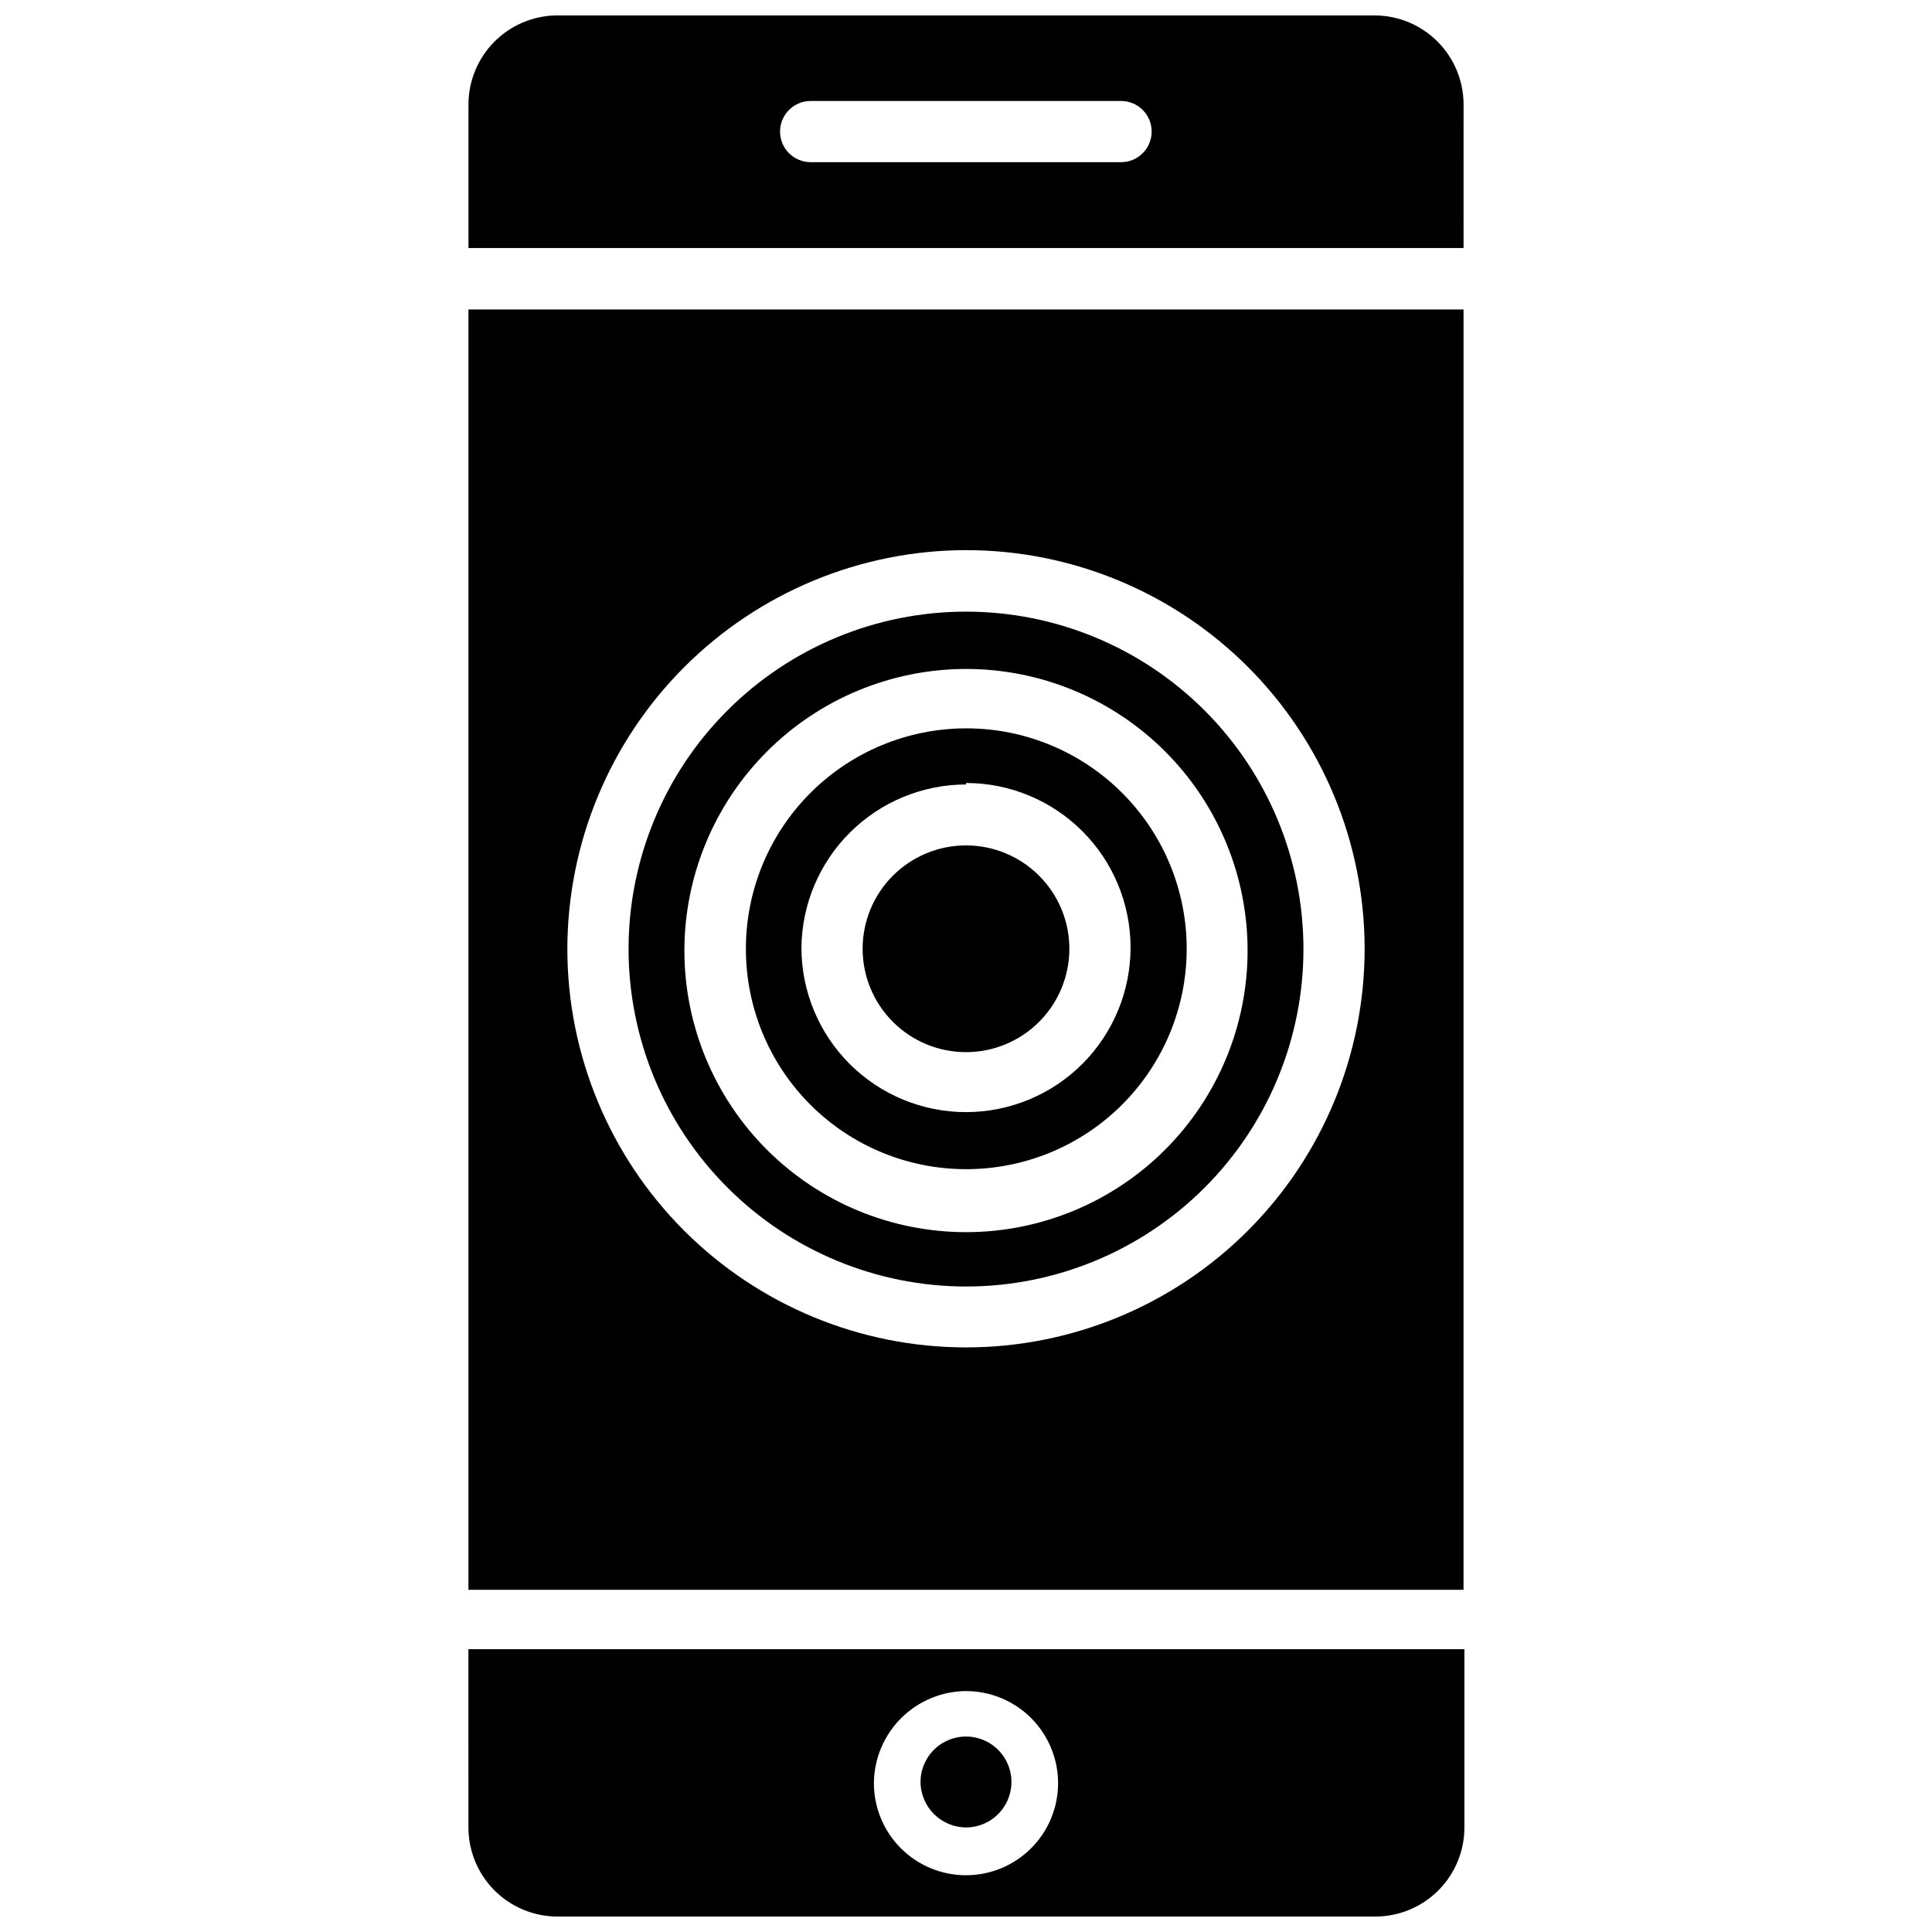
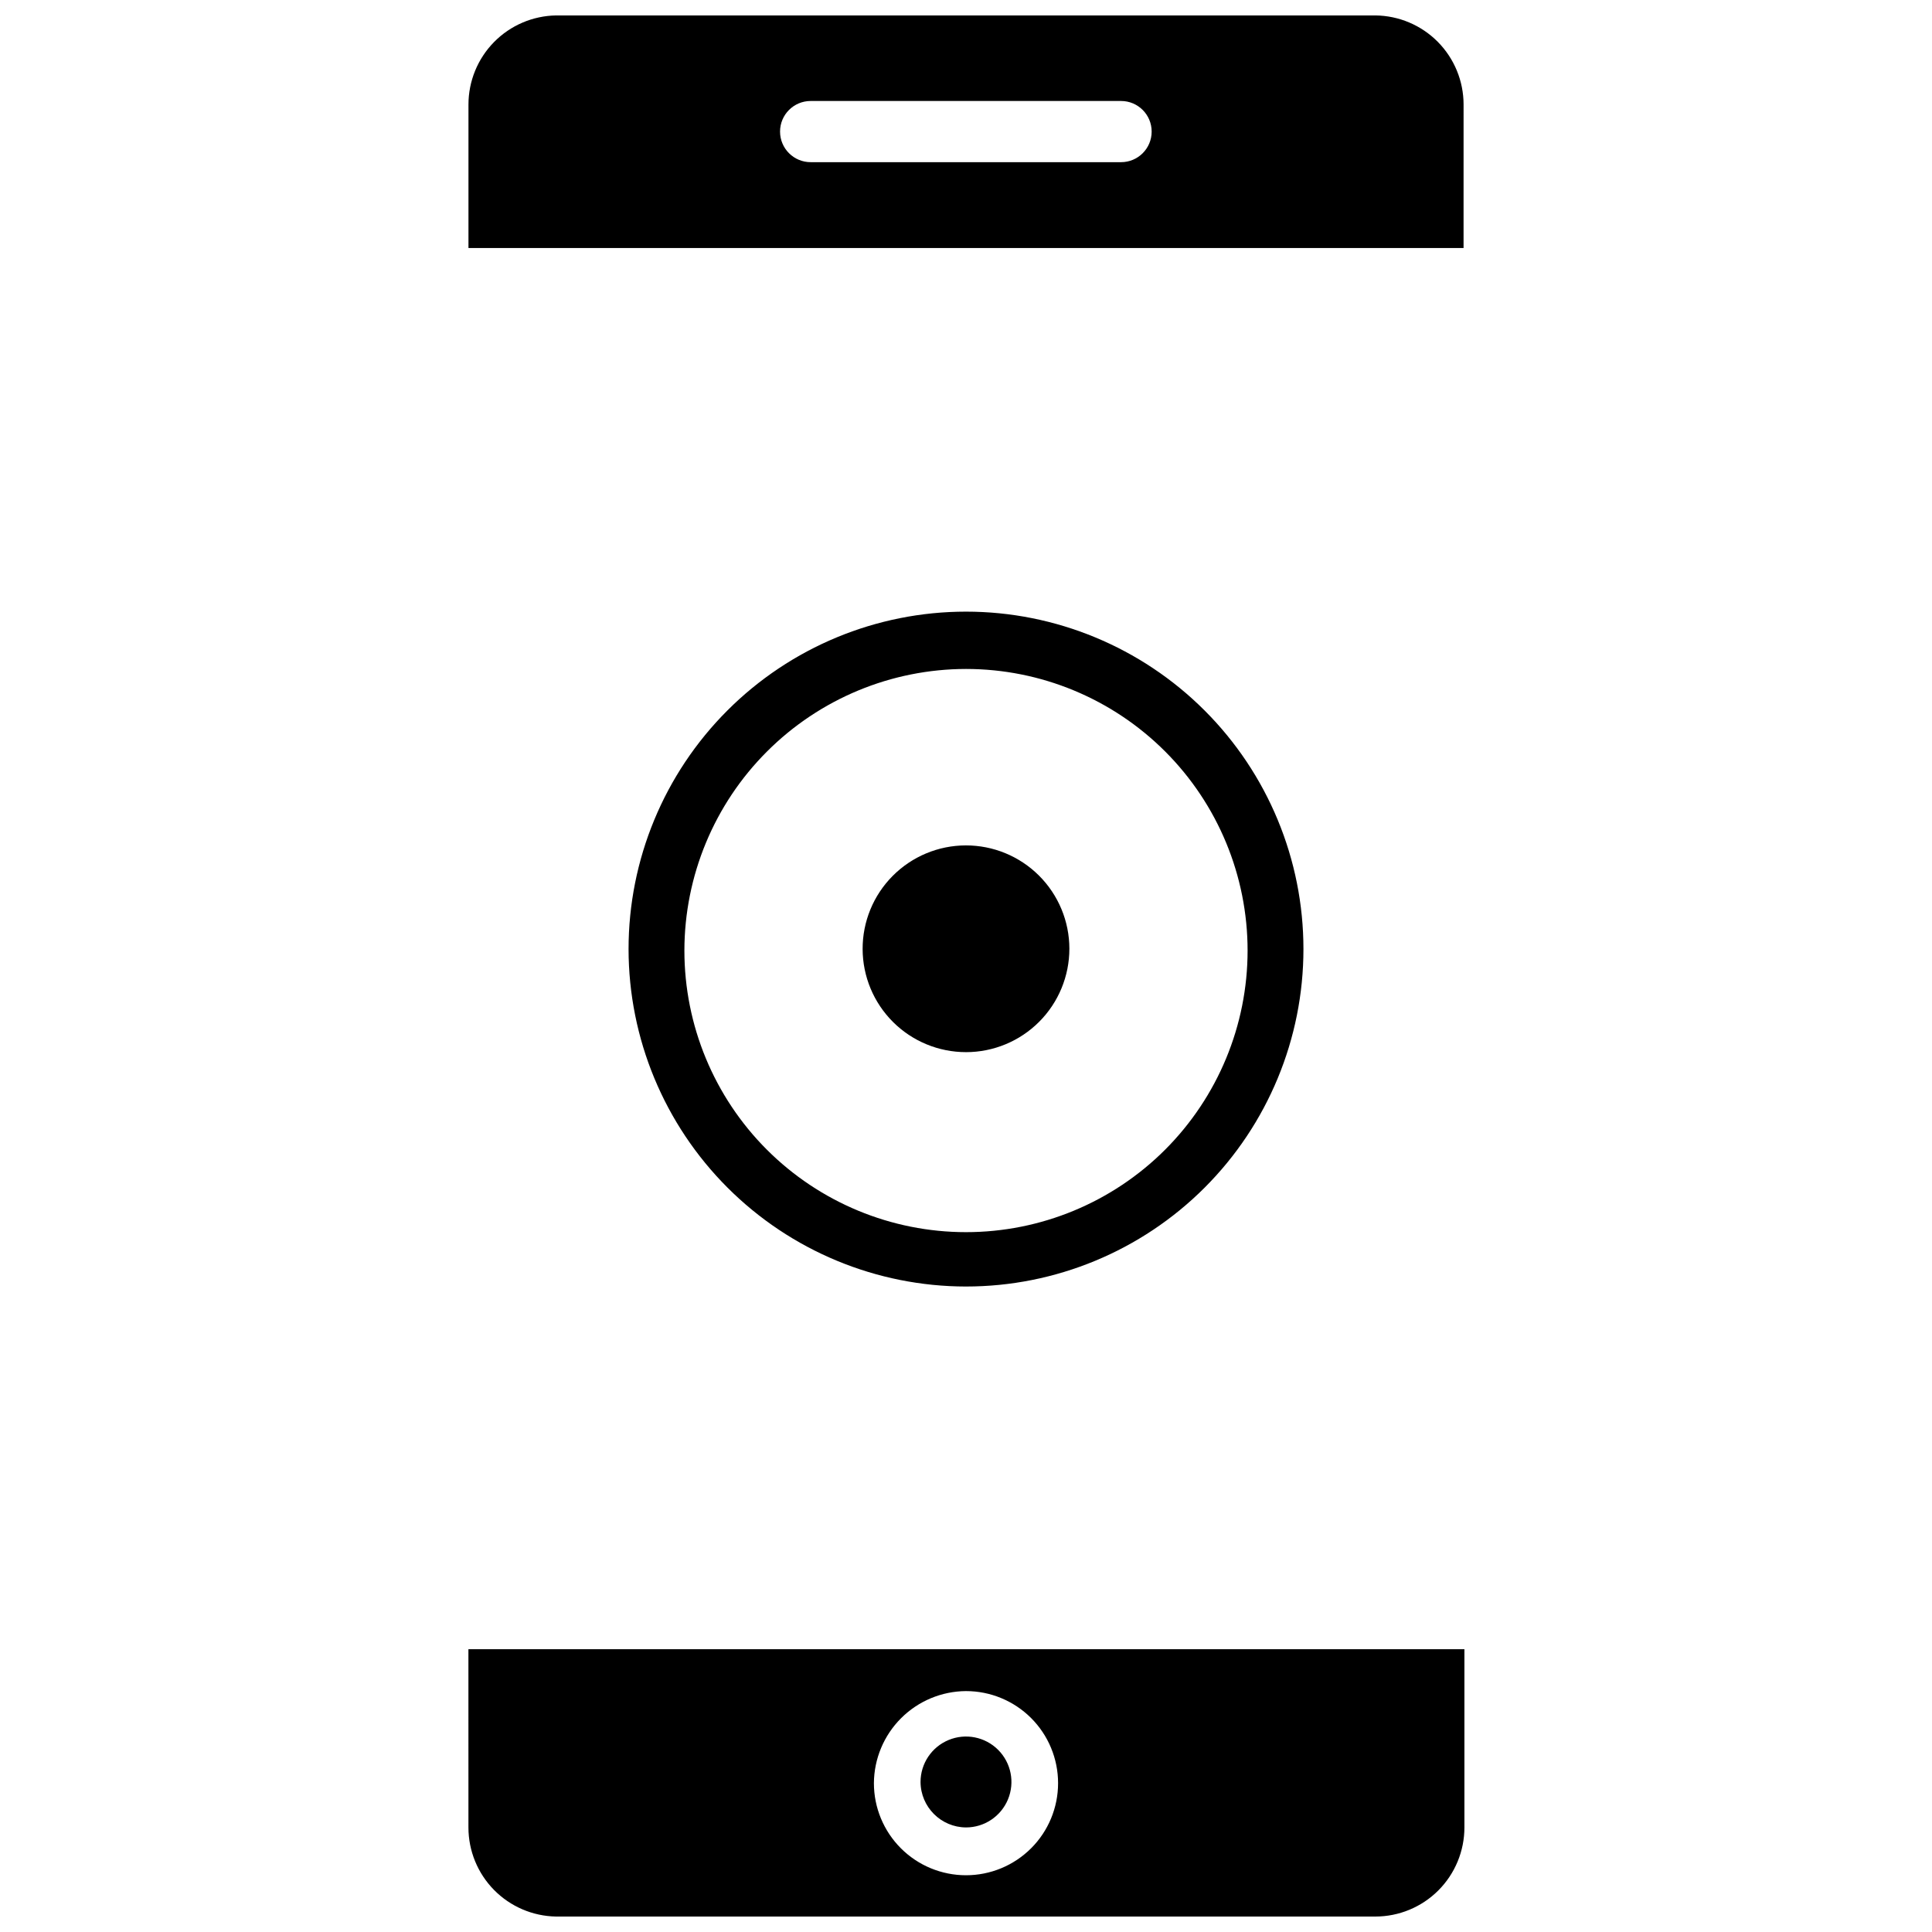
<svg xmlns="http://www.w3.org/2000/svg" width="800px" height="800px" version="1.1" viewBox="144 144 512 512">
  <defs>
    <clipPath id="b">
      <path d="m268 581h265v70.902h-265z" />
    </clipPath>
    <clipPath id="a">
      <path d="m268 148.09h264v61.906h-264z" />
    </clipPath>
  </defs>
  <g clip-path="url(#b)">
    <path d="m268.14 628.29c0 6.195 2.434 12.141 6.777 16.559 4.344 4.418 10.25 6.953 16.445 7.055h217.11c6.262 0 12.27-2.488 16.699-6.918 4.426-4.426 6.914-10.434 6.914-16.695v-47.234h-263.95zm131.86-36.133c6.469 0 12.676 2.57 17.254 7.144 4.578 4.578 7.148 10.785 7.148 17.258s-2.57 12.68-7.148 17.254c-4.578 4.578-10.785 7.148-17.254 7.148-6.473 0-12.68-2.57-17.258-7.148-4.574-4.574-7.148-10.781-7.148-17.254 0.043-6.461 2.629-12.645 7.195-17.211 4.566-4.566 10.75-7.152 17.211-7.191z" />
  </g>
-   <path d="m268.14 565.31h263.71l0.004-339.29h-263.71zm131.86-275.52c28.012 0 54.879 11.129 74.691 30.934 19.809 19.805 30.941 46.672 30.949 74.684 0.008 28.016-11.113 54.883-30.914 74.699-19.801 19.816-46.66 30.957-74.676 30.969-28.012 0.016-54.887-11.098-74.707-30.895-19.82-19.797-30.969-46.656-30.988-74.668 0.02-28.02 11.156-54.887 30.961-74.707 19.805-19.82 46.664-30.973 74.684-31.016z" />
  <g clip-path="url(#a)">
    <path d="m508.48 148.09h-217.11c-6.195 0.102-12.102 2.637-16.445 7.055-4.344 4.418-6.777 10.367-6.777 16.562v38.02h263.71l0.004-38.02c0-6.223-2.457-12.195-6.832-16.617-4.379-4.422-10.324-6.938-16.547-7zm-67.387 38.887h-82.262c-4.477 0-8.109-3.629-8.109-8.105 0-4.481 3.633-8.109 8.109-8.109h82.262c4.481 0 8.109 3.629 8.109 8.109 0 4.477-3.629 8.105-8.109 8.105z" />
  </g>
  <path d="m400 484.94c23.715 0 46.461-9.422 63.23-26.191 16.773-16.77 26.195-39.516 26.195-63.234s-9.422-46.465-26.195-63.234c-16.77-16.77-39.516-26.191-63.23-26.191-23.719 0-46.465 9.422-63.234 26.191-16.773 16.77-26.191 39.516-26.191 63.234 0.02 23.711 9.449 46.445 26.215 63.211 16.766 16.766 39.5 26.195 63.211 26.215zm0-163.66c19.789 0 38.773 7.863 52.77 21.859 13.992 13.996 21.855 32.977 21.855 52.77s-7.863 38.773-21.855 52.77c-13.996 13.992-32.98 21.855-52.77 21.855-19.793 0-38.773-7.863-52.77-21.855-13.996-13.996-21.859-32.977-21.859-52.77 0.02-19.785 7.891-38.758 21.883-52.746 13.988-13.992 32.957-21.859 52.746-21.883z" />
-   <path d="m400 453.84c15.5 0.02 30.371-6.121 41.344-17.07 10.969-10.953 17.137-25.812 17.145-41.312 0.008-15.504-6.148-30.371-17.109-41.332-10.961-10.961-25.828-17.113-41.328-17.105-15.5 0.008-30.363 6.172-41.312 17.145-10.953 10.969-17.094 25.844-17.07 41.344 0 15.469 6.144 30.309 17.082 41.246 10.941 10.941 25.777 17.086 41.25 17.086zm0-102.34c11.566 0 22.656 4.594 30.836 12.773 8.18 8.176 12.773 19.27 12.773 30.836 0 11.566-4.594 22.66-12.773 30.84-8.18 8.176-19.27 12.773-30.836 12.773s-22.66-4.598-30.84-12.773c-8.18-8.18-12.773-19.273-12.773-30.84 0.125-11.492 4.773-22.473 12.934-30.559 8.164-8.09 19.188-12.637 30.68-12.656z" />
  <path d="m400 422.83c7.269 0 14.242-2.891 19.379-8.035 5.137-5.141 8.02-12.117 8.016-19.387-0.008-7.269-2.906-14.238-8.055-19.371-5.148-5.133-12.125-8.012-19.395-7.996-7.269 0.012-14.234 2.918-19.363 8.07-5.129 5.152-8 12.133-7.977 19.402 0.02 7.25 2.914 14.199 8.051 19.32 5.133 5.121 12.09 7.996 19.344 7.996z" />
  <path d="m400 628.29c4.871 0 9.262-2.938 11.125-7.438s0.836-9.68-2.609-13.125c-3.445-3.445-8.625-4.477-13.125-2.609-4.5 1.863-7.438 6.254-7.438 11.125 0.043 6.637 5.41 12.004 12.047 12.047z" />
</svg>